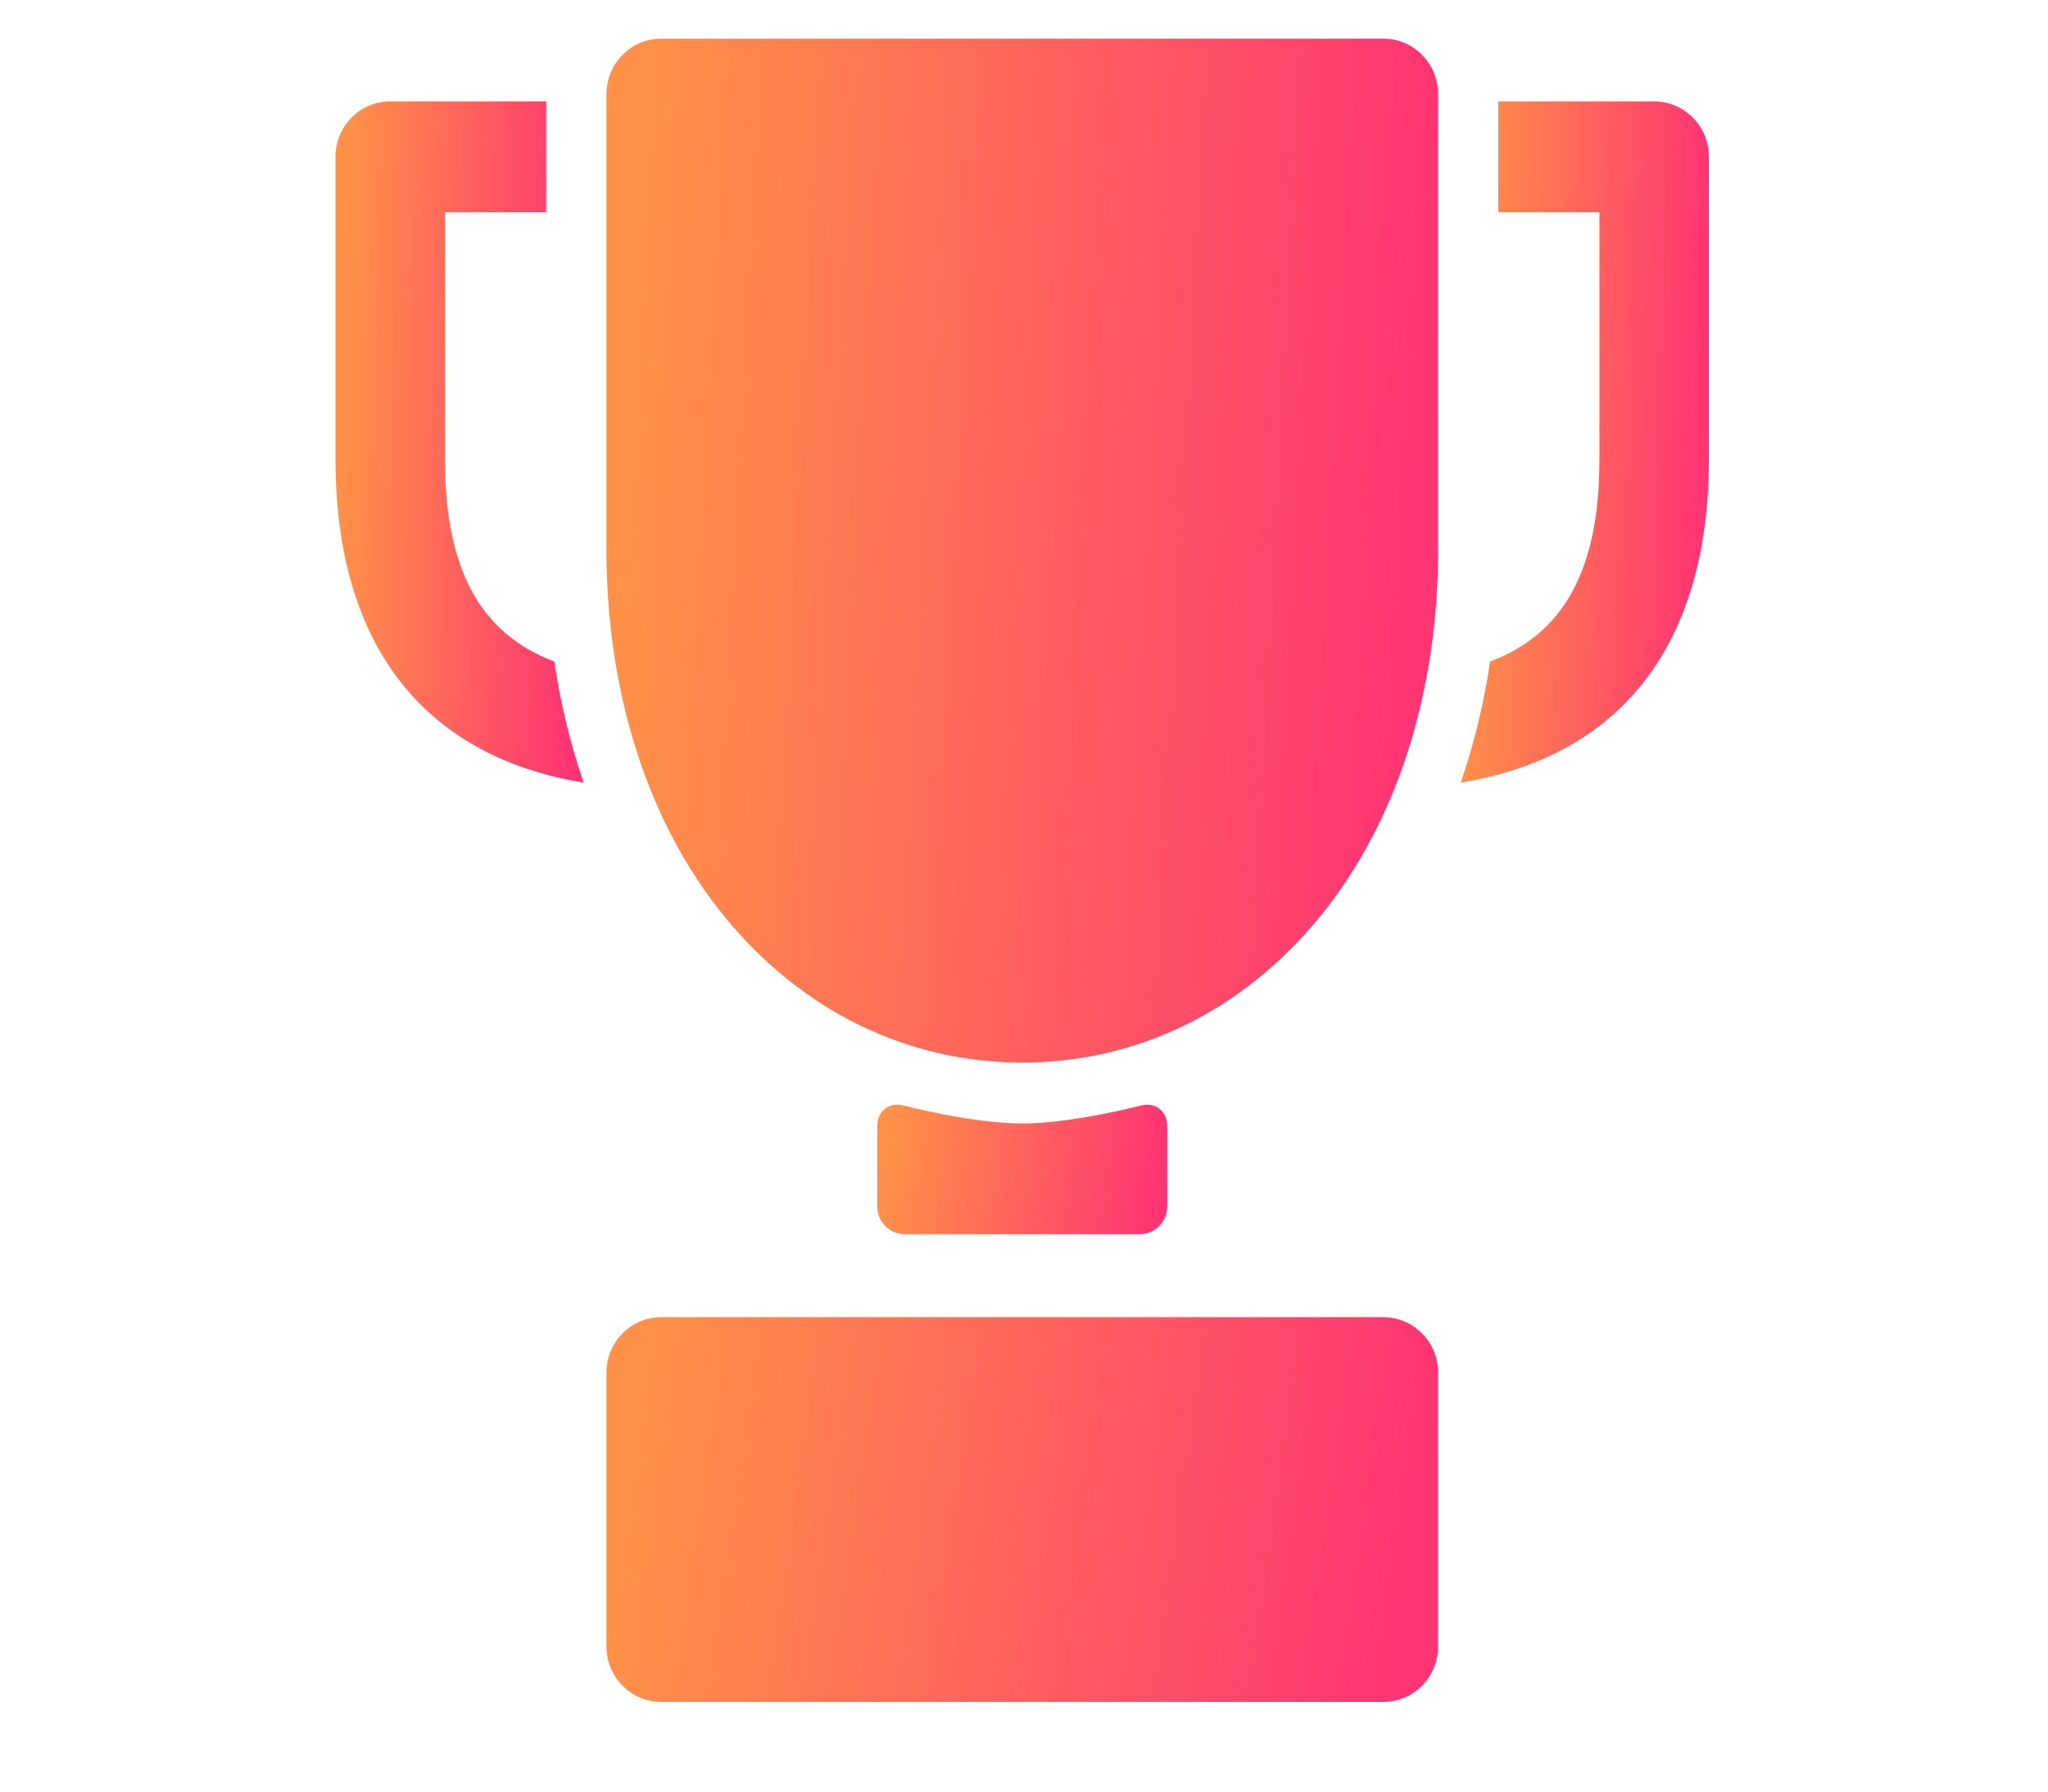
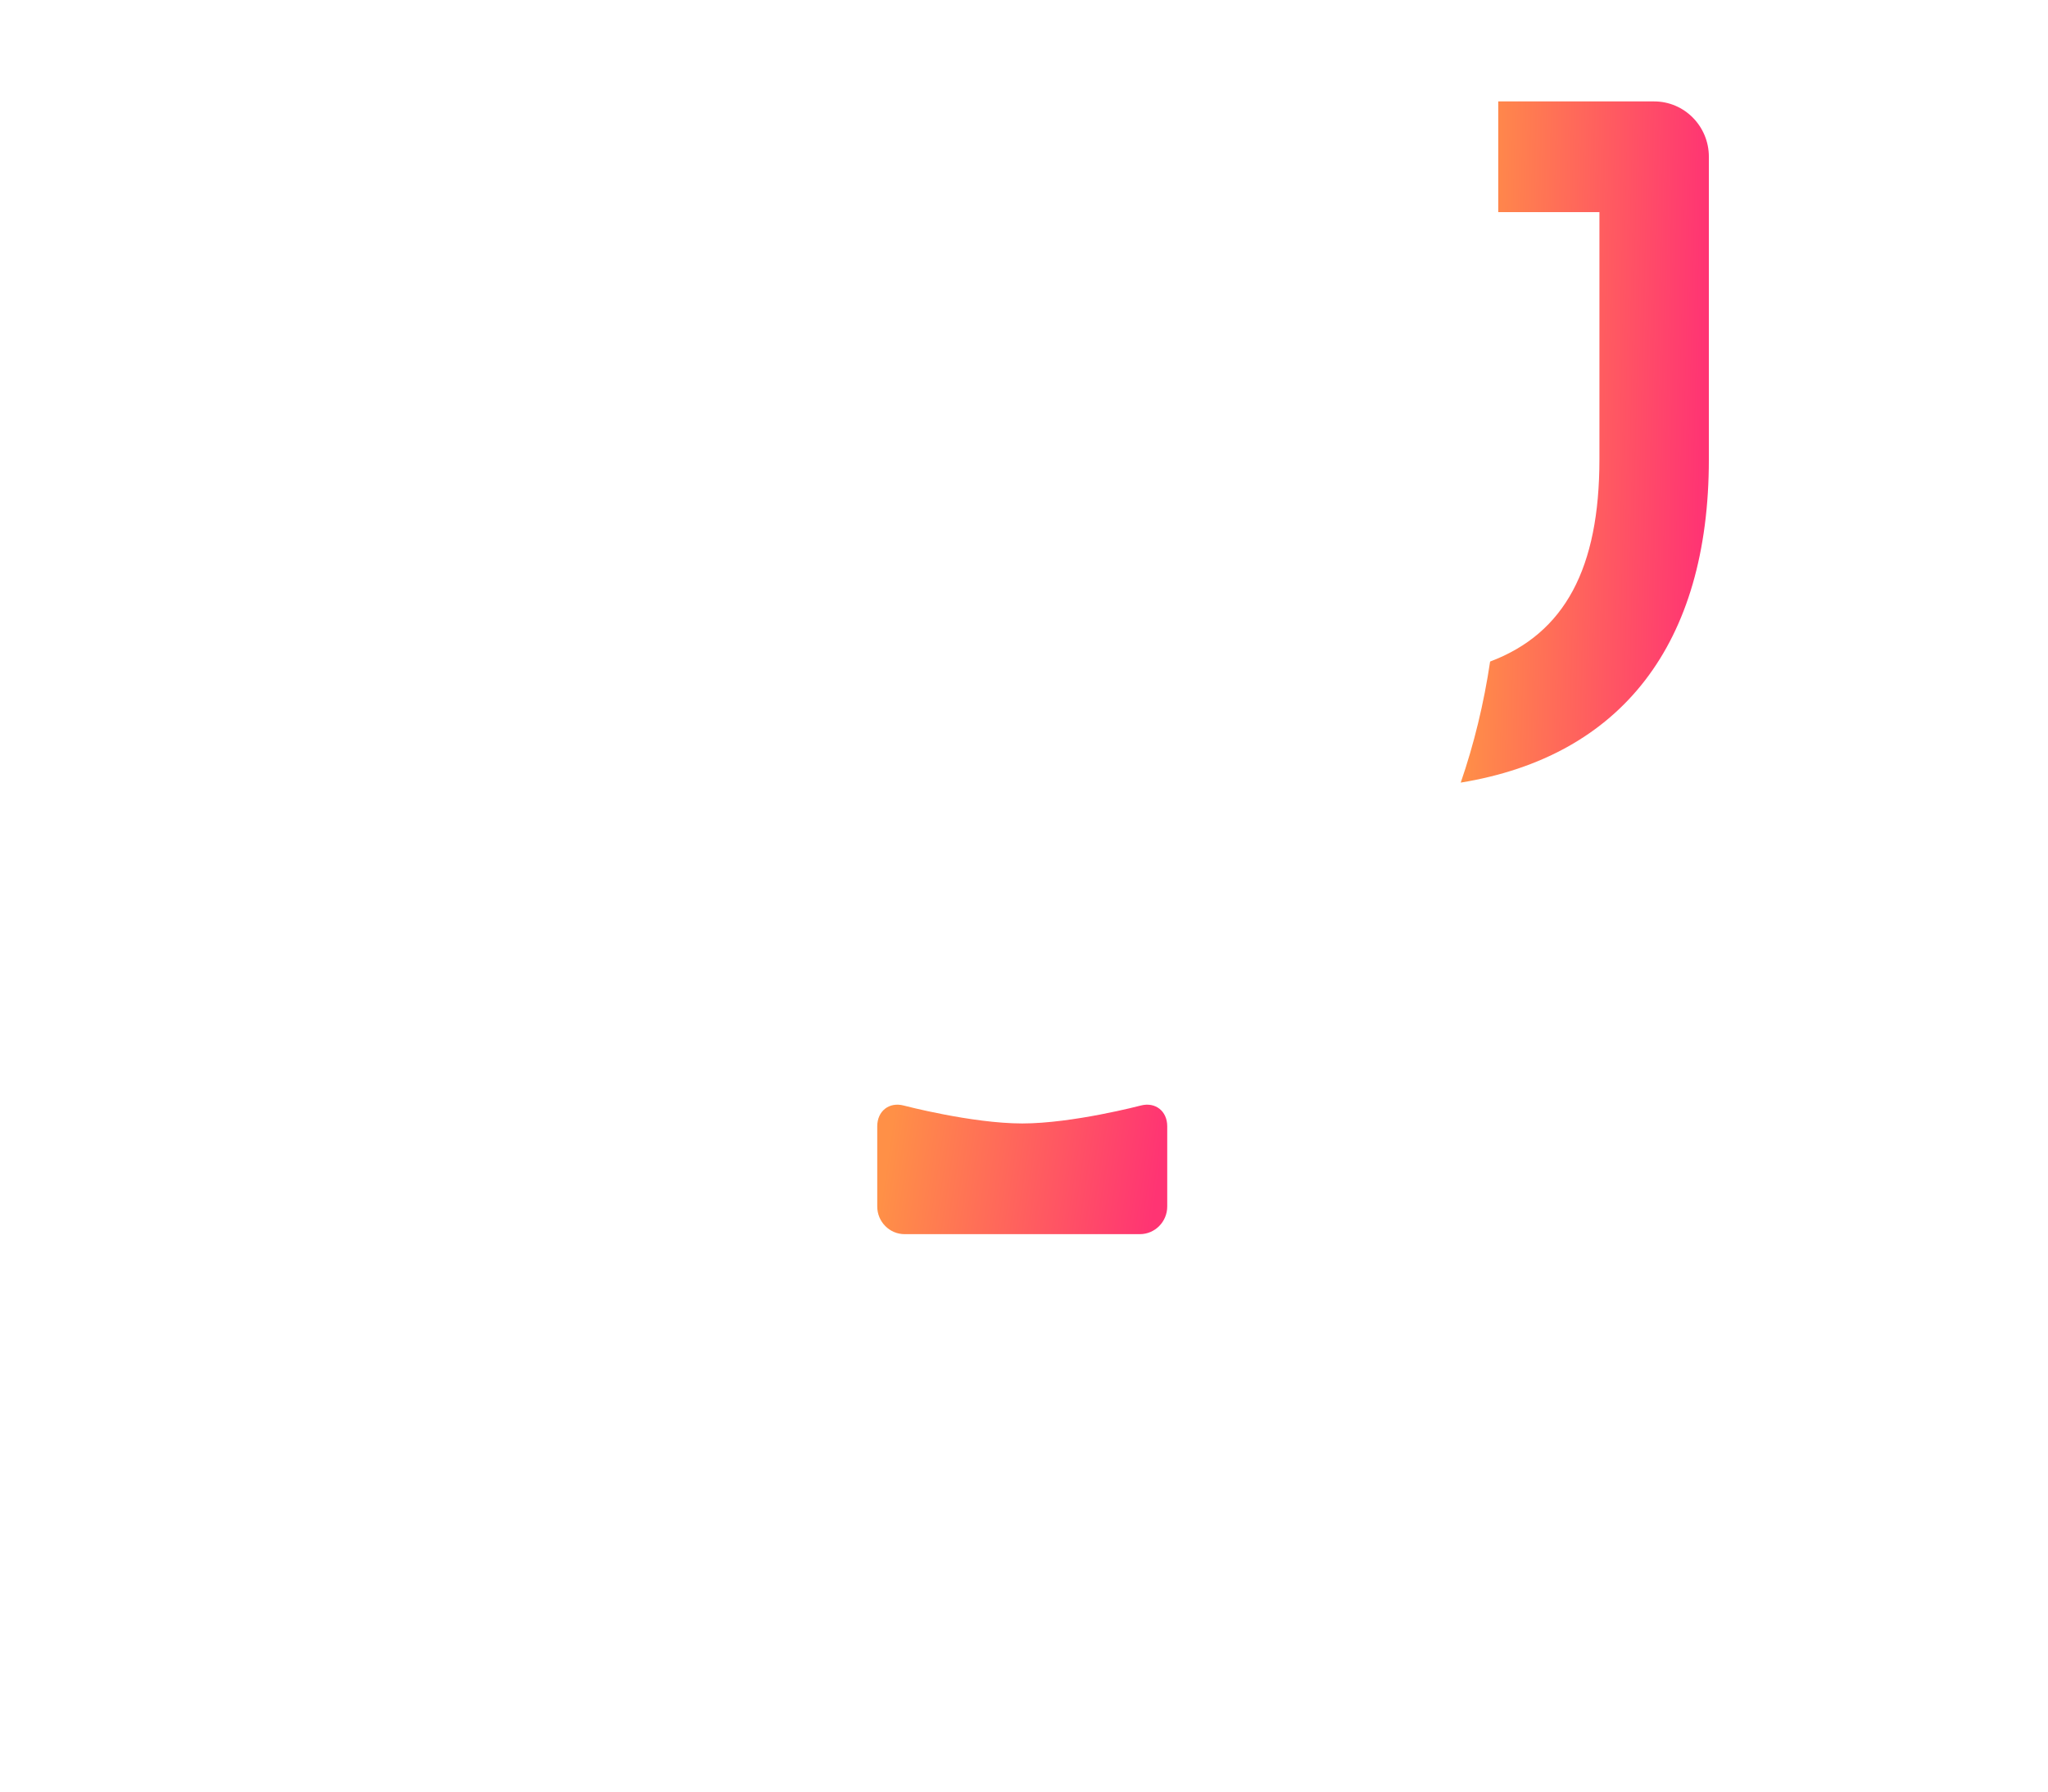
<svg xmlns="http://www.w3.org/2000/svg" width="32" height="28" viewBox="0 0 32 28" fill="none">
  <path d="M18.238 17.602C18.238 17.364 18.052 17.218 17.824 17.278C17.824 17.278 16.759 17.558 15.973 17.558C15.186 17.558 14.121 17.278 14.121 17.278C13.893 17.218 13.707 17.364 13.707 17.602V18.856C13.707 19.094 13.899 19.288 14.134 19.288H17.811C18.046 19.288 18.238 19.094 18.238 18.856V17.602Z" fill="url(#paint0_linear_273_93)" />
-   <path d="M22.47 1.47C22.47 0.992 22.087 0.604 21.615 0.604H10.331C9.858 0.604 9.476 0.992 9.476 1.47V8.605C9.476 10.839 10.132 12.872 11.324 14.33C12.524 15.798 14.175 16.607 15.973 16.607C17.77 16.607 19.421 15.798 20.621 14.33C21.814 12.872 22.47 10.839 22.47 8.605V1.47Z" fill="url(#paint1_linear_273_93)" />
-   <path d="M8.661 10.339C7.491 9.898 6.952 8.877 6.952 7.178V3.315H8.534V1.585H6.097C5.625 1.585 5.242 1.972 5.242 2.45V7.178C5.242 10.063 6.608 11.82 9.119 12.231C8.913 11.63 8.758 10.997 8.661 10.339Z" fill="url(#paint2_linear_273_93)" />
-   <path d="M10.331 20.586C9.858 20.586 9.476 20.973 9.476 21.451V25.733C9.476 26.21 9.858 26.598 10.331 26.598H21.615C22.087 26.598 22.47 26.21 22.47 25.733V21.451C22.47 20.973 22.087 20.586 21.615 20.586H10.331Z" fill="url(#paint3_linear_273_93)" />
  <path d="M25.846 1.585H23.41V3.315H24.991V7.178C24.991 8.877 24.453 9.898 23.283 10.339C23.185 10.997 23.031 11.63 22.824 12.231C25.335 11.82 26.701 10.063 26.701 7.178V2.45C26.701 1.972 26.318 1.585 25.846 1.585Z" fill="url(#paint4_linear_273_93)" />
  <defs>
    <linearGradient id="paint0_linear_273_93" x1="13.884" y1="17.923" x2="18.087" y2="18.538" gradientUnits="userSpaceOnUse">
      <stop stop-color="#FF9047" />
      <stop offset="1" stop-color="#FF3473" />
    </linearGradient>
    <linearGradient id="paint1_linear_273_93" x1="9.985" y1="5.808" x2="22.26" y2="6.459" gradientUnits="userSpaceOnUse">
      <stop stop-color="#FF9047" />
      <stop offset="1" stop-color="#FF3473" />
    </linearGradient>
    <linearGradient id="paint2_linear_273_93" x1="5.394" y1="5.047" x2="9.064" y2="5.134" gradientUnits="userSpaceOnUse">
      <stop stop-color="#FF9047" />
      <stop offset="1" stop-color="#FF3473" />
    </linearGradient>
    <linearGradient id="paint3_linear_273_93" x1="9.985" y1="22.541" x2="22.054" y2="24.246" gradientUnits="userSpaceOnUse">
      <stop stop-color="#FF9047" />
      <stop offset="1" stop-color="#FF3473" />
    </linearGradient>
    <linearGradient id="paint4_linear_273_93" x1="22.976" y1="5.047" x2="26.646" y2="5.134" gradientUnits="userSpaceOnUse">
      <stop stop-color="#FF9047" />
      <stop offset="1" stop-color="#FF3473" />
    </linearGradient>
  </defs>
</svg>